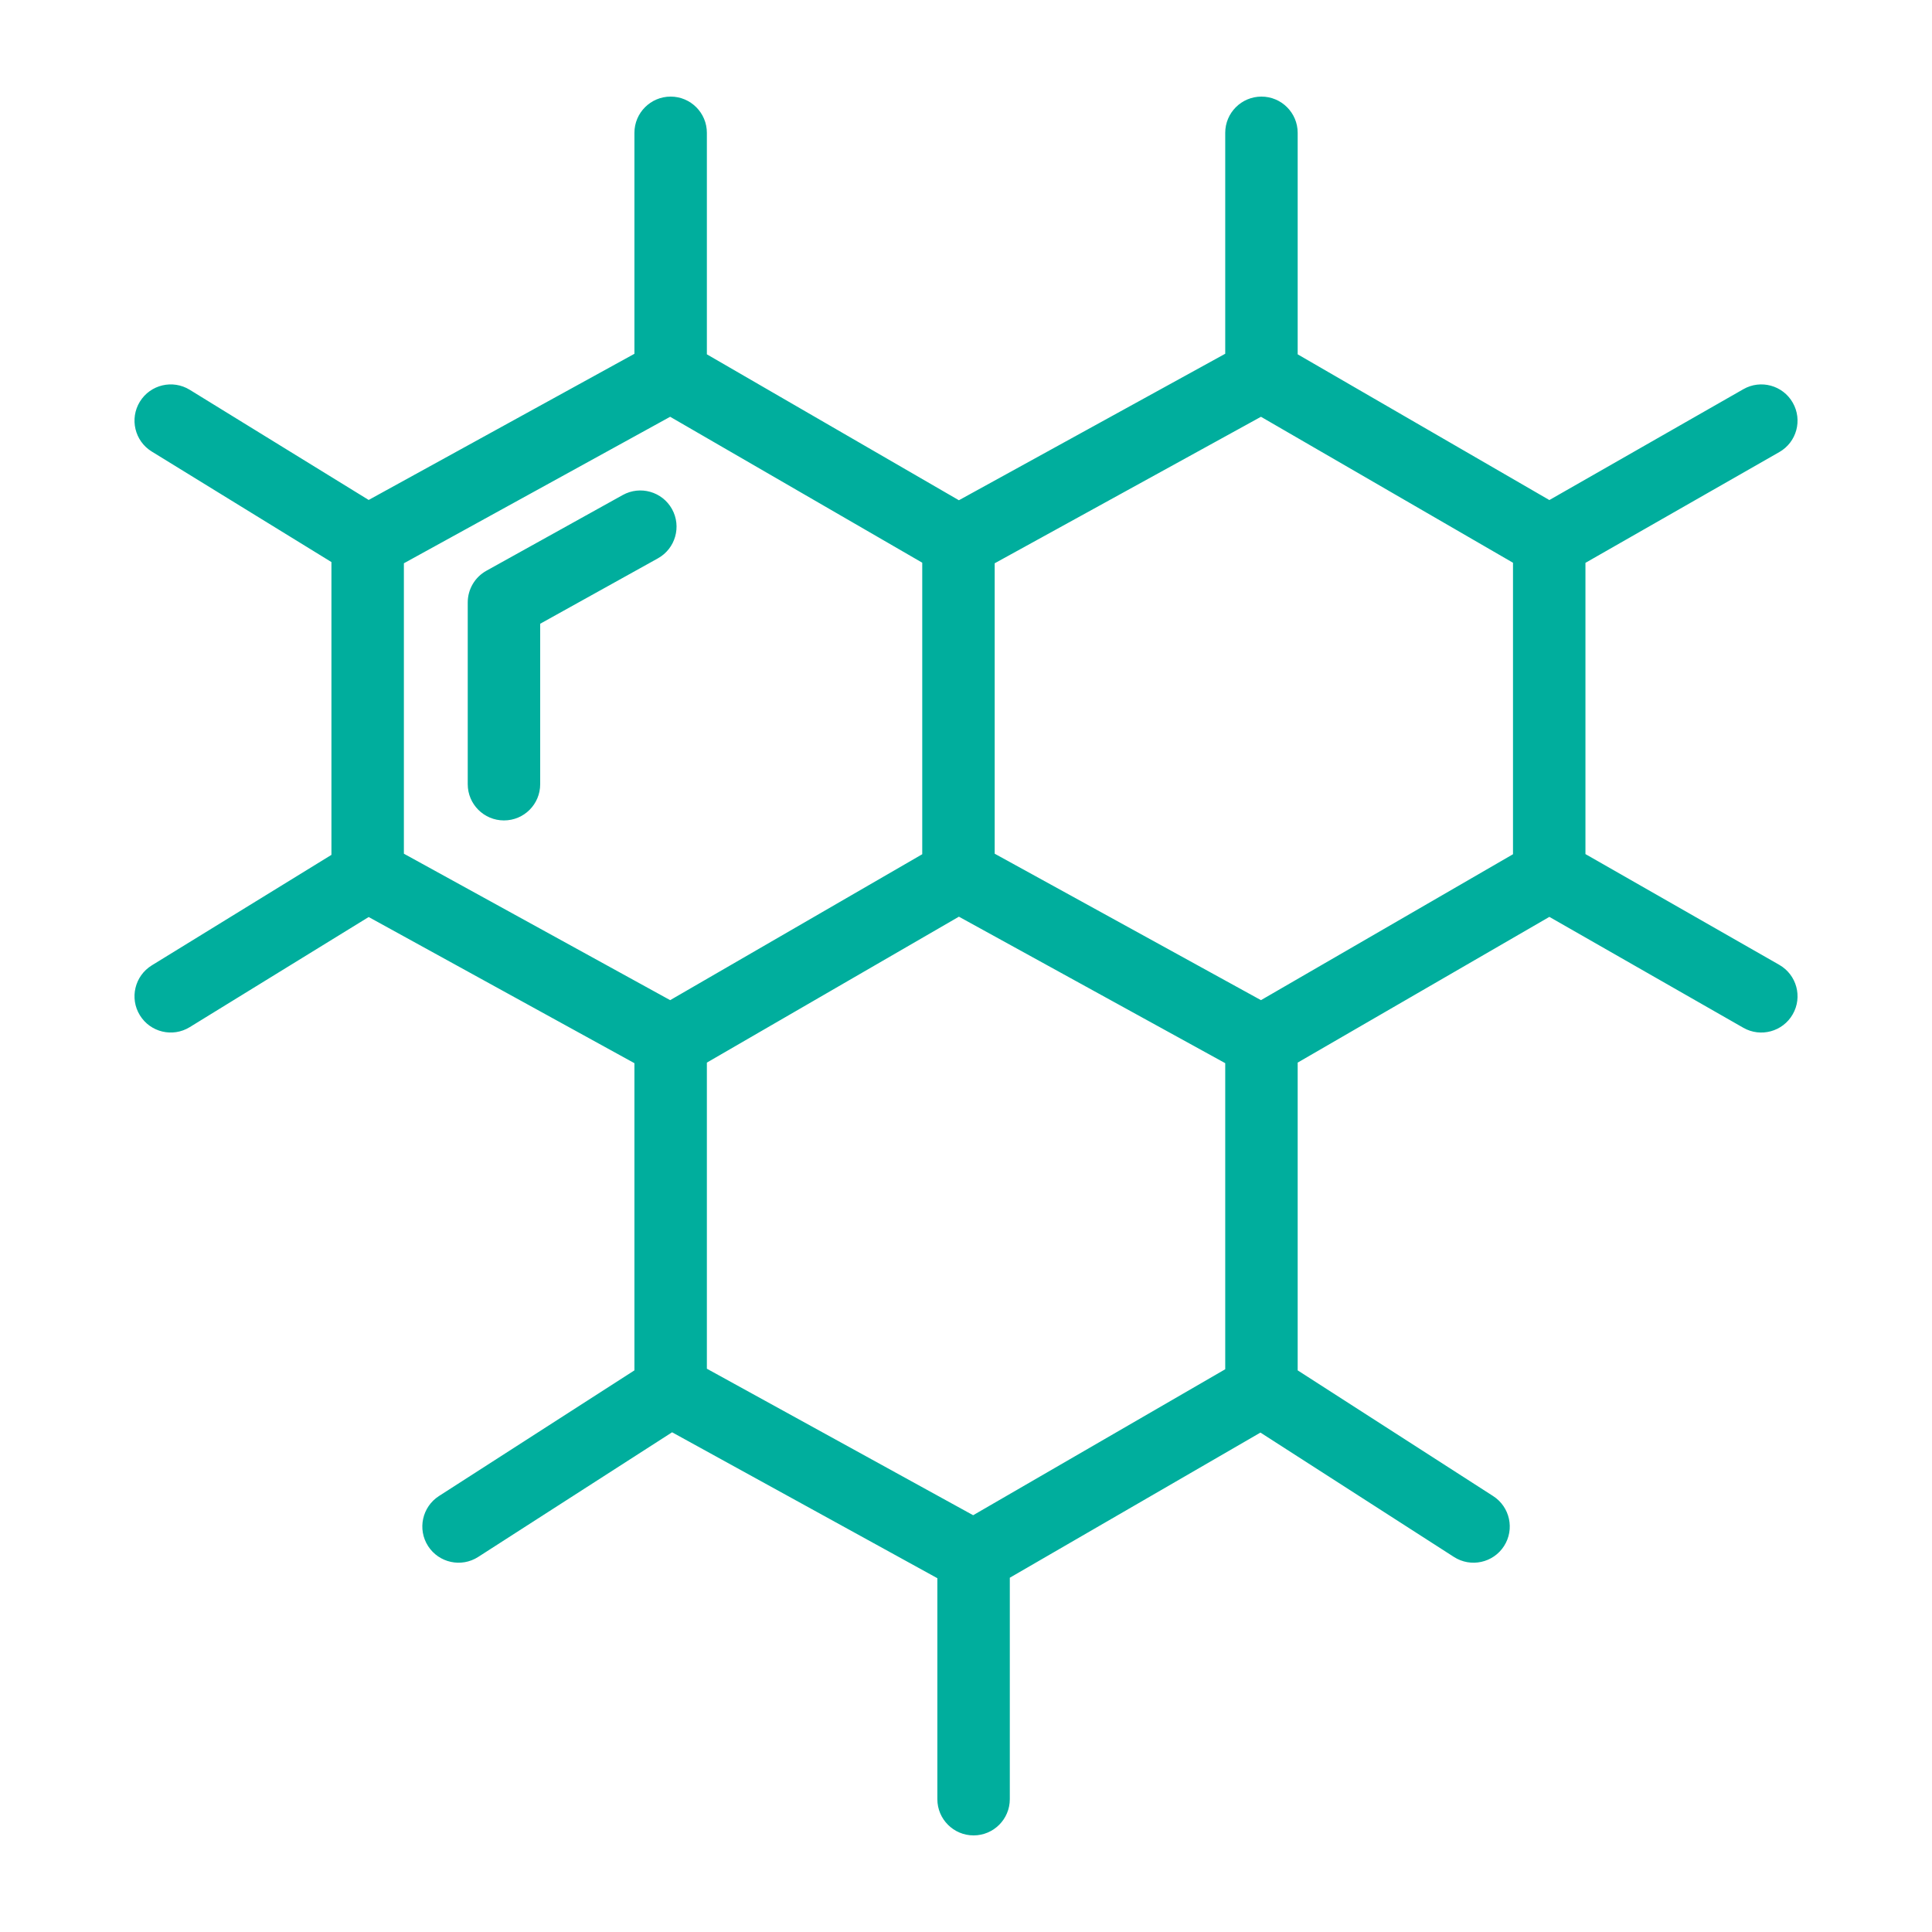
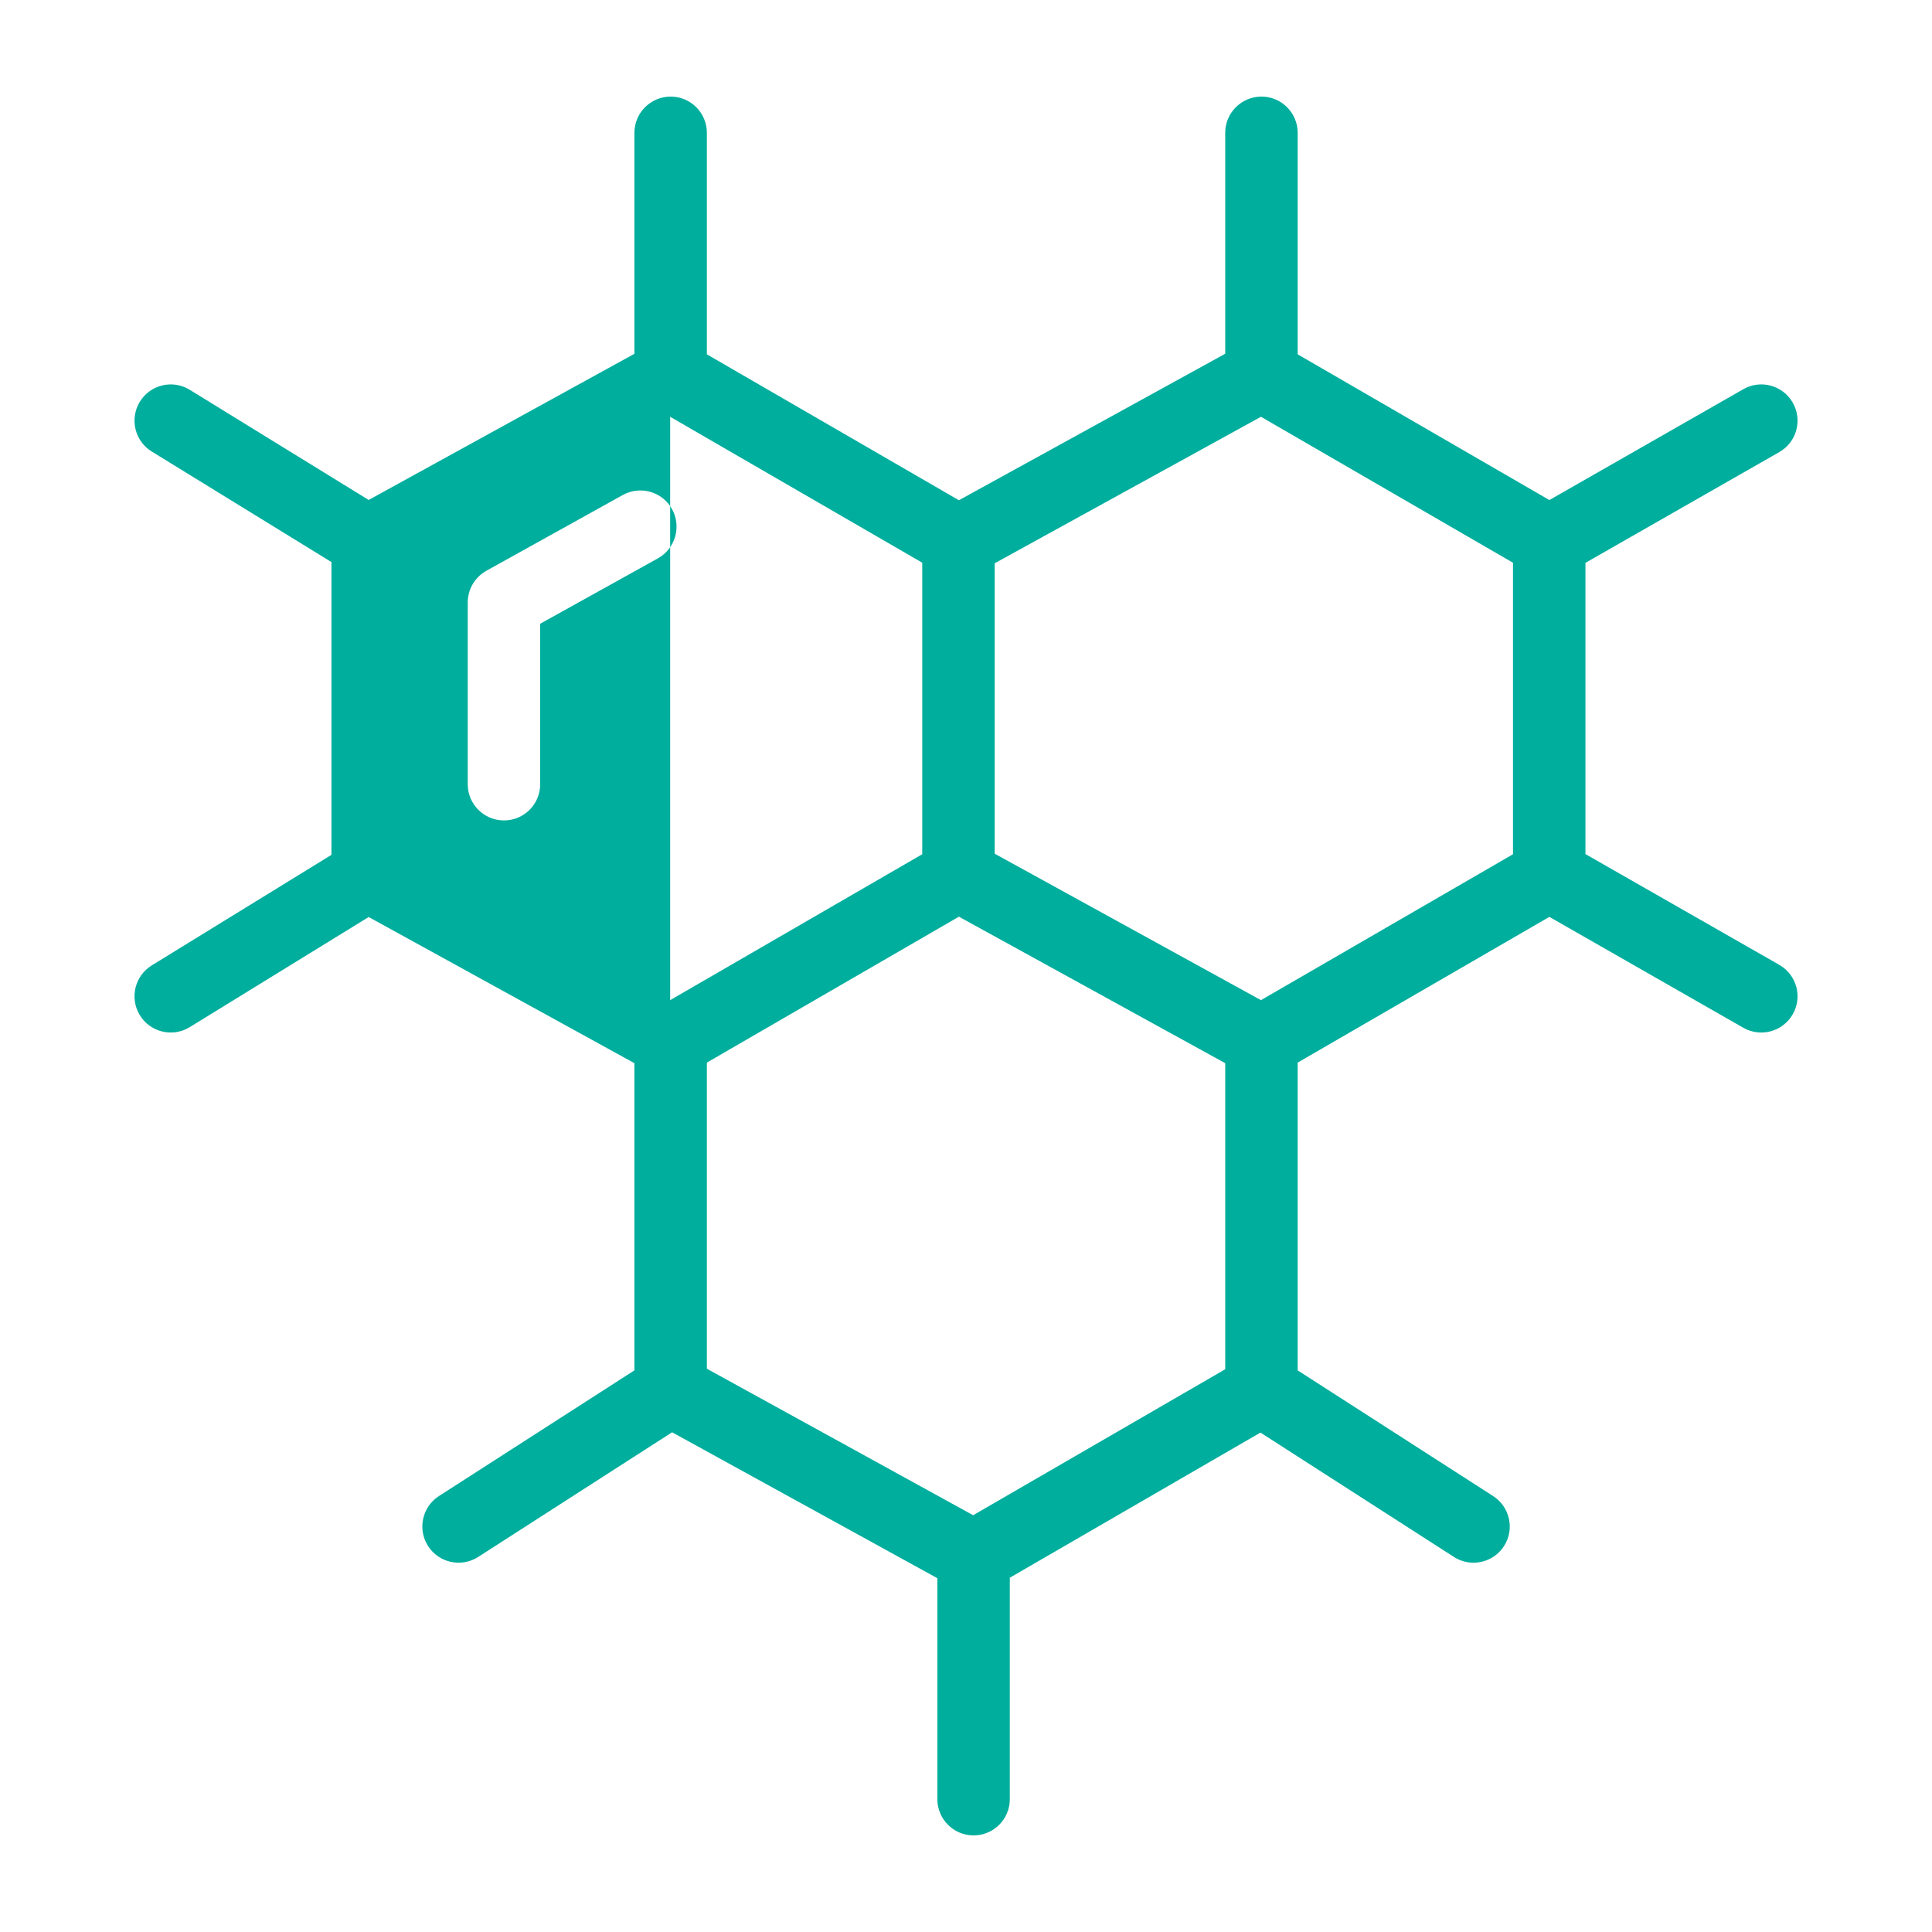
<svg xmlns="http://www.w3.org/2000/svg" width="40" height="40" viewBox="0 0 40 40" fill="none">
-   <path fill-rule="evenodd" clip-rule="evenodd" d="M13.885 2C14.299 2 14.635 2.336 14.635 2.75V7.336L19.853 10.357L25.367 7.324V2.75C25.367 2.336 25.703 2 26.117 2C26.531 2 26.867 2.336 26.867 2.75V7.336L32.078 10.353L36.094 8.058C36.453 7.852 36.912 7.977 37.117 8.337C37.323 8.697 37.198 9.155 36.838 9.36L32.825 11.653V17.683L36.838 19.976C37.198 20.182 37.323 20.64 37.117 20.999C36.912 21.359 36.453 21.484 36.094 21.279L32.078 18.983L26.867 22V28.372L30.913 30.974C31.262 31.198 31.363 31.662 31.139 32.01C30.915 32.358 30.451 32.459 30.102 32.235L26.096 29.66L20.907 32.665V37.25C20.907 37.664 20.571 38 20.157 38C19.743 38 19.407 37.664 19.407 37.25V32.675L13.915 29.654L9.9 32.235C9.551 32.459 9.087 32.358 8.863 32.01C8.639 31.662 8.74 31.198 9.088 30.974L13.135 28.372V22.012L7.633 18.986L3.928 21.266C3.575 21.483 3.113 21.373 2.896 21.02C2.679 20.668 2.789 20.206 3.141 19.988L6.862 17.699V11.637L3.141 9.348C2.789 9.131 2.679 8.669 2.896 8.316C3.113 7.963 3.575 7.853 3.928 8.07L7.633 10.351L13.135 7.325V2.75C13.135 2.336 13.471 2 13.885 2ZM25.367 22.012L19.853 18.979L14.635 22V28.338L20.148 31.371L25.367 28.349V22.012ZM19.094 11.65V17.686L13.875 20.707L8.362 17.675V11.662L13.875 8.629L19.094 11.65ZM20.594 17.675L26.107 20.707L31.325 17.686V11.651L26.107 8.629L20.594 11.662V17.675ZM13.621 11.56C13.983 11.359 14.114 10.902 13.913 10.54C13.712 10.178 13.255 10.048 12.893 10.249L10.07 11.817C9.832 11.949 9.684 12.2 9.684 12.473V16.236C9.684 16.651 10.02 16.986 10.434 16.986C10.849 16.986 11.184 16.651 11.184 16.236V12.914L13.621 11.56Z" fill="#00AE9D" />
+   <path fill-rule="evenodd" clip-rule="evenodd" d="M13.885 2C14.299 2 14.635 2.336 14.635 2.75V7.336L19.853 10.357L25.367 7.324V2.75C25.367 2.336 25.703 2 26.117 2C26.531 2 26.867 2.336 26.867 2.75V7.336L32.078 10.353L36.094 8.058C36.453 7.852 36.912 7.977 37.117 8.337C37.323 8.697 37.198 9.155 36.838 9.36L32.825 11.653V17.683L36.838 19.976C37.198 20.182 37.323 20.64 37.117 20.999C36.912 21.359 36.453 21.484 36.094 21.279L32.078 18.983L26.867 22V28.372L30.913 30.974C31.262 31.198 31.363 31.662 31.139 32.01C30.915 32.358 30.451 32.459 30.102 32.235L26.096 29.66L20.907 32.665V37.25C20.907 37.664 20.571 38 20.157 38C19.743 38 19.407 37.664 19.407 37.25V32.675L13.915 29.654L9.9 32.235C9.551 32.459 9.087 32.358 8.863 32.01C8.639 31.662 8.74 31.198 9.088 30.974L13.135 28.372V22.012L7.633 18.986L3.928 21.266C3.575 21.483 3.113 21.373 2.896 21.02C2.679 20.668 2.789 20.206 3.141 19.988L6.862 17.699V11.637L3.141 9.348C2.789 9.131 2.679 8.669 2.896 8.316C3.113 7.963 3.575 7.853 3.928 8.07L7.633 10.351L13.135 7.325V2.75C13.135 2.336 13.471 2 13.885 2ZM25.367 22.012L19.853 18.979L14.635 22V28.338L20.148 31.371L25.367 28.349V22.012ZM19.094 11.65V17.686L13.875 20.707V11.662L13.875 8.629L19.094 11.65ZM20.594 17.675L26.107 20.707L31.325 17.686V11.651L26.107 8.629L20.594 11.662V17.675ZM13.621 11.56C13.983 11.359 14.114 10.902 13.913 10.54C13.712 10.178 13.255 10.048 12.893 10.249L10.07 11.817C9.832 11.949 9.684 12.2 9.684 12.473V16.236C9.684 16.651 10.02 16.986 10.434 16.986C10.849 16.986 11.184 16.651 11.184 16.236V12.914L13.621 11.56Z" fill="#00AE9D" />
</svg>